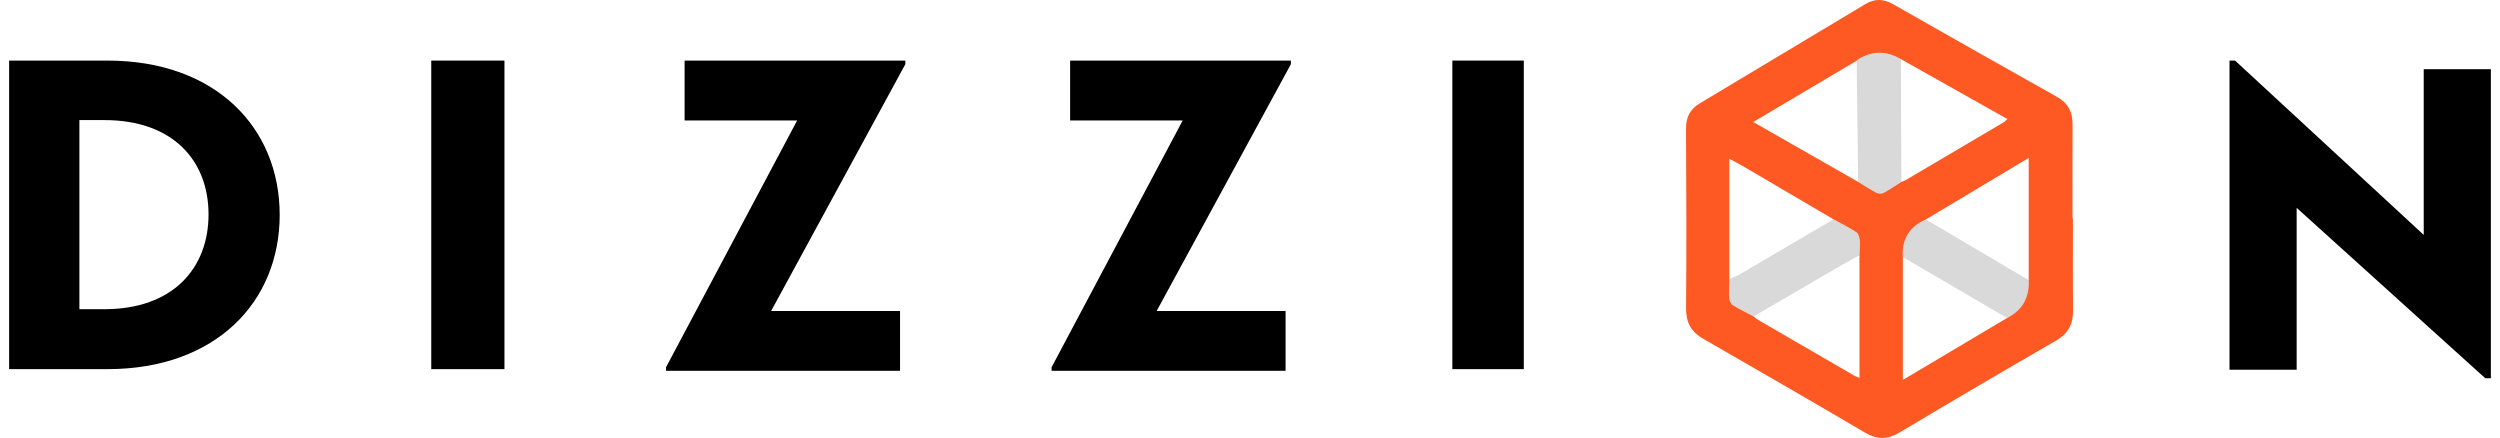
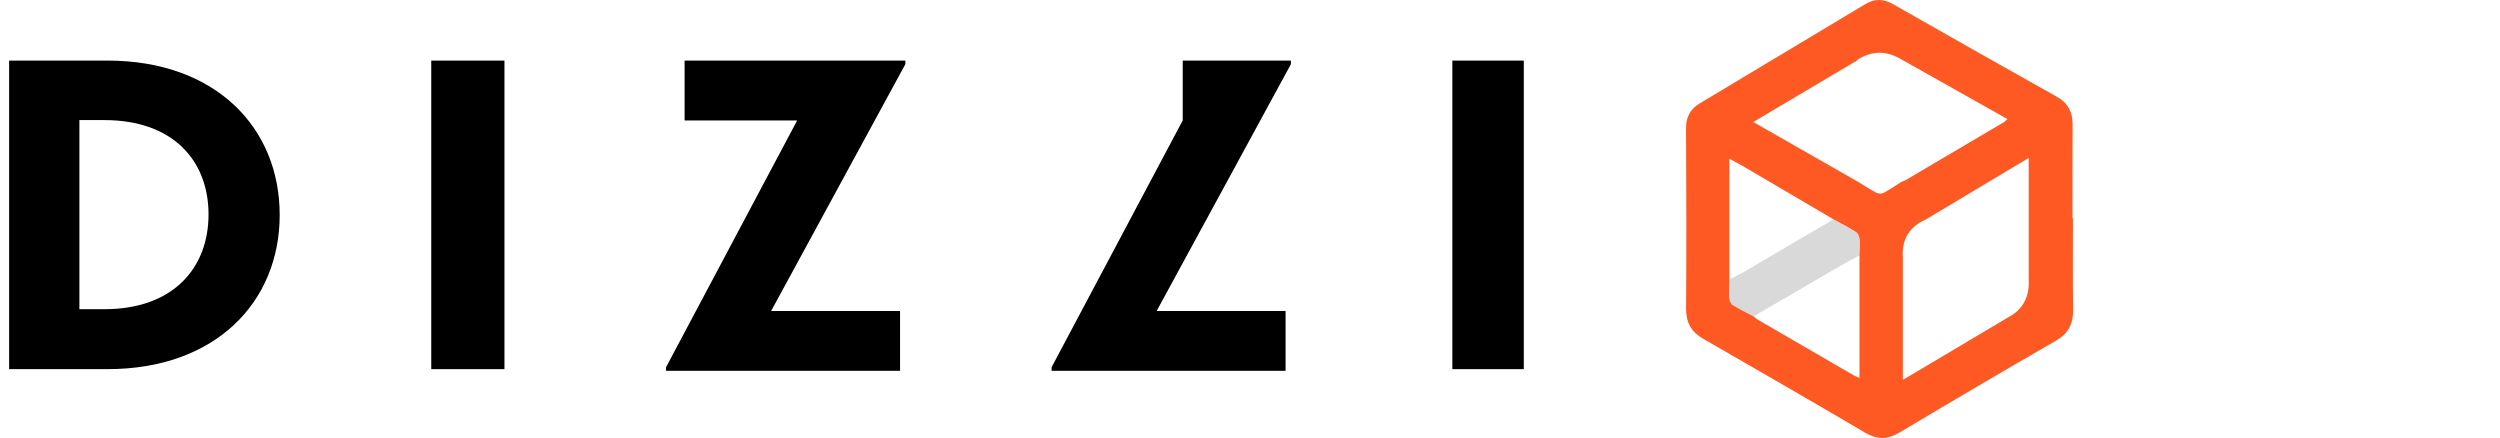
<svg xmlns="http://www.w3.org/2000/svg" width="137" height="24" viewBox="0 0 137 24" fill="none">
  <path d="M94.769 15.296C94.985 15.195 95.211 15.107 95.417 14.987C97.105 14.002 98.789 13.009 100.473 12.02C100.894 12.252 101.328 12.465 101.729 12.728C101.842 12.802 101.902 13.017 101.916 13.174C101.939 13.445 101.908 13.722 101.899 13.995C101.465 14.234 101.025 14.465 100.597 14.715C99.094 15.586 97.596 16.464 96.097 17.34C95.713 17.135 95.318 16.948 94.951 16.715C94.844 16.647 94.767 16.458 94.759 16.319C94.737 15.98 94.763 15.638 94.769 15.297V15.296Z" fill="#D9D9D9" />
-   <path d="M105.541 12.026C107.418 13.135 109.296 14.245 111.175 15.353C111.177 15.386 111.18 15.417 111.181 15.45C111.193 16.359 110.796 17.018 109.988 17.428C108.085 16.316 106.183 15.204 104.28 14.091C104.277 14.043 104.272 13.995 104.272 13.947C104.258 13.044 104.681 12.404 105.542 12.025L105.541 12.026Z" fill="#D9D9D9" />
-   <path d="M101.829 9.97C101.801 7.755 101.772 5.54 101.744 3.325C101.766 3.301 101.784 3.272 101.809 3.256C102.585 2.774 103.372 2.769 104.17 3.24C104.179 5.482 104.188 7.722 104.197 9.963C103.871 10.169 103.553 10.39 103.214 10.572C103.112 10.627 102.929 10.617 102.822 10.561C102.481 10.383 102.158 10.169 101.829 9.969L101.829 9.97Z" fill="#D9D9D9" />
  <path d="M113.597 11.963C113.597 13.641 113.584 15.32 113.604 16.998C113.613 17.754 113.343 18.278 112.671 18.666C109.798 20.325 106.938 22.003 104.09 23.703C103.429 24.097 102.865 24.098 102.201 23.707C99.259 21.974 96.301 20.271 93.341 18.569C92.687 18.193 92.391 17.687 92.397 16.906C92.423 13.615 92.412 10.322 92.395 7.031C92.391 6.41 92.625 5.976 93.147 5.665C96.174 3.854 99.2 2.04 102.223 0.223C102.731 -0.082 103.214 -0.068 103.731 0.226C106.726 1.929 109.723 3.627 112.729 5.312C113.339 5.654 113.581 6.153 113.577 6.83C113.568 8.541 113.574 10.252 113.574 11.963C113.582 11.963 113.59 11.963 113.598 11.963H113.597ZM111.173 15.353V8.654C109.246 9.808 107.393 10.916 105.539 12.025C104.678 12.403 104.254 13.043 104.268 13.947C104.268 13.994 104.274 14.043 104.276 14.091V20.819C106.227 19.66 108.105 18.544 109.985 17.427C110.793 17.018 111.19 16.359 111.177 15.449C111.177 15.417 111.174 15.386 111.172 15.353H111.173ZM101.744 3.326C99.881 4.431 98.018 5.536 96.077 6.686C98.068 7.823 99.949 8.897 101.83 9.971C102.16 10.171 102.482 10.385 102.823 10.563C102.93 10.618 103.113 10.629 103.215 10.574C103.554 10.392 103.873 10.171 104.198 9.965C104.273 9.935 104.354 9.914 104.422 9.874C106.22 8.816 108.017 7.756 109.814 6.695C109.873 6.659 109.92 6.601 110.005 6.524C108.03 5.413 106.1 4.328 104.171 3.242C103.373 2.771 102.586 2.776 101.81 3.258C101.785 3.274 101.767 3.303 101.745 3.326H101.744ZM94.768 15.297C94.762 15.638 94.736 15.98 94.758 16.319C94.766 16.458 94.843 16.648 94.95 16.715C95.317 16.948 95.711 17.135 96.096 17.34C96.17 17.399 96.239 17.469 96.321 17.516C98.077 18.538 99.834 19.558 101.593 20.576C101.684 20.628 101.787 20.659 101.899 20.706C101.899 18.443 101.899 16.218 101.899 13.994C101.908 13.72 101.939 13.444 101.916 13.172C101.902 13.015 101.842 12.8 101.728 12.726C101.327 12.463 100.894 12.25 100.473 12.018C98.834 11.055 97.195 10.09 95.555 9.129C95.311 8.986 95.059 8.857 94.769 8.698C94.769 10.944 94.769 13.12 94.769 15.296L94.768 15.297Z" fill="#FE5823" />
  <path d="M0.5 3.32H5.891C11.812 3.32 15.327 6.992 15.327 11.775C15.327 16.557 11.812 20.229 5.891 20.229H0.5V3.32ZM5.723 16.944C9.478 16.944 11.428 14.697 11.428 11.75C11.428 8.804 9.478 6.581 5.723 6.581H4.351V16.944H5.723Z" fill="black" />
  <path d="M23.633 3.32H27.644V20.229H23.633V3.32Z" fill="black" />
  <path d="M36.499 20.125L43.685 6.6H37.516V3.322H49.613V3.517L42.258 17.041H49.323V20.319H36.499V20.125Z" fill="black" />
-   <path d="M57.627 20.125L64.813 6.6H58.643V3.322H70.741V3.517L63.385 17.041H70.45V20.319H57.627V20.125Z" fill="black" />
+   <path d="M57.627 20.125L64.813 6.6V3.322H70.741V3.517L63.385 17.041H70.45V20.319H57.627V20.125Z" fill="black" />
  <path d="M79.589 3.32H83.504V20.229H79.589V3.32Z" fill="black" />
-   <path d="M125.857 11.39V20.26H122.177V3.32H122.482L132.82 12.872V3.791H136.5V20.73H136.195L125.857 11.39Z" fill="black" />
</svg>